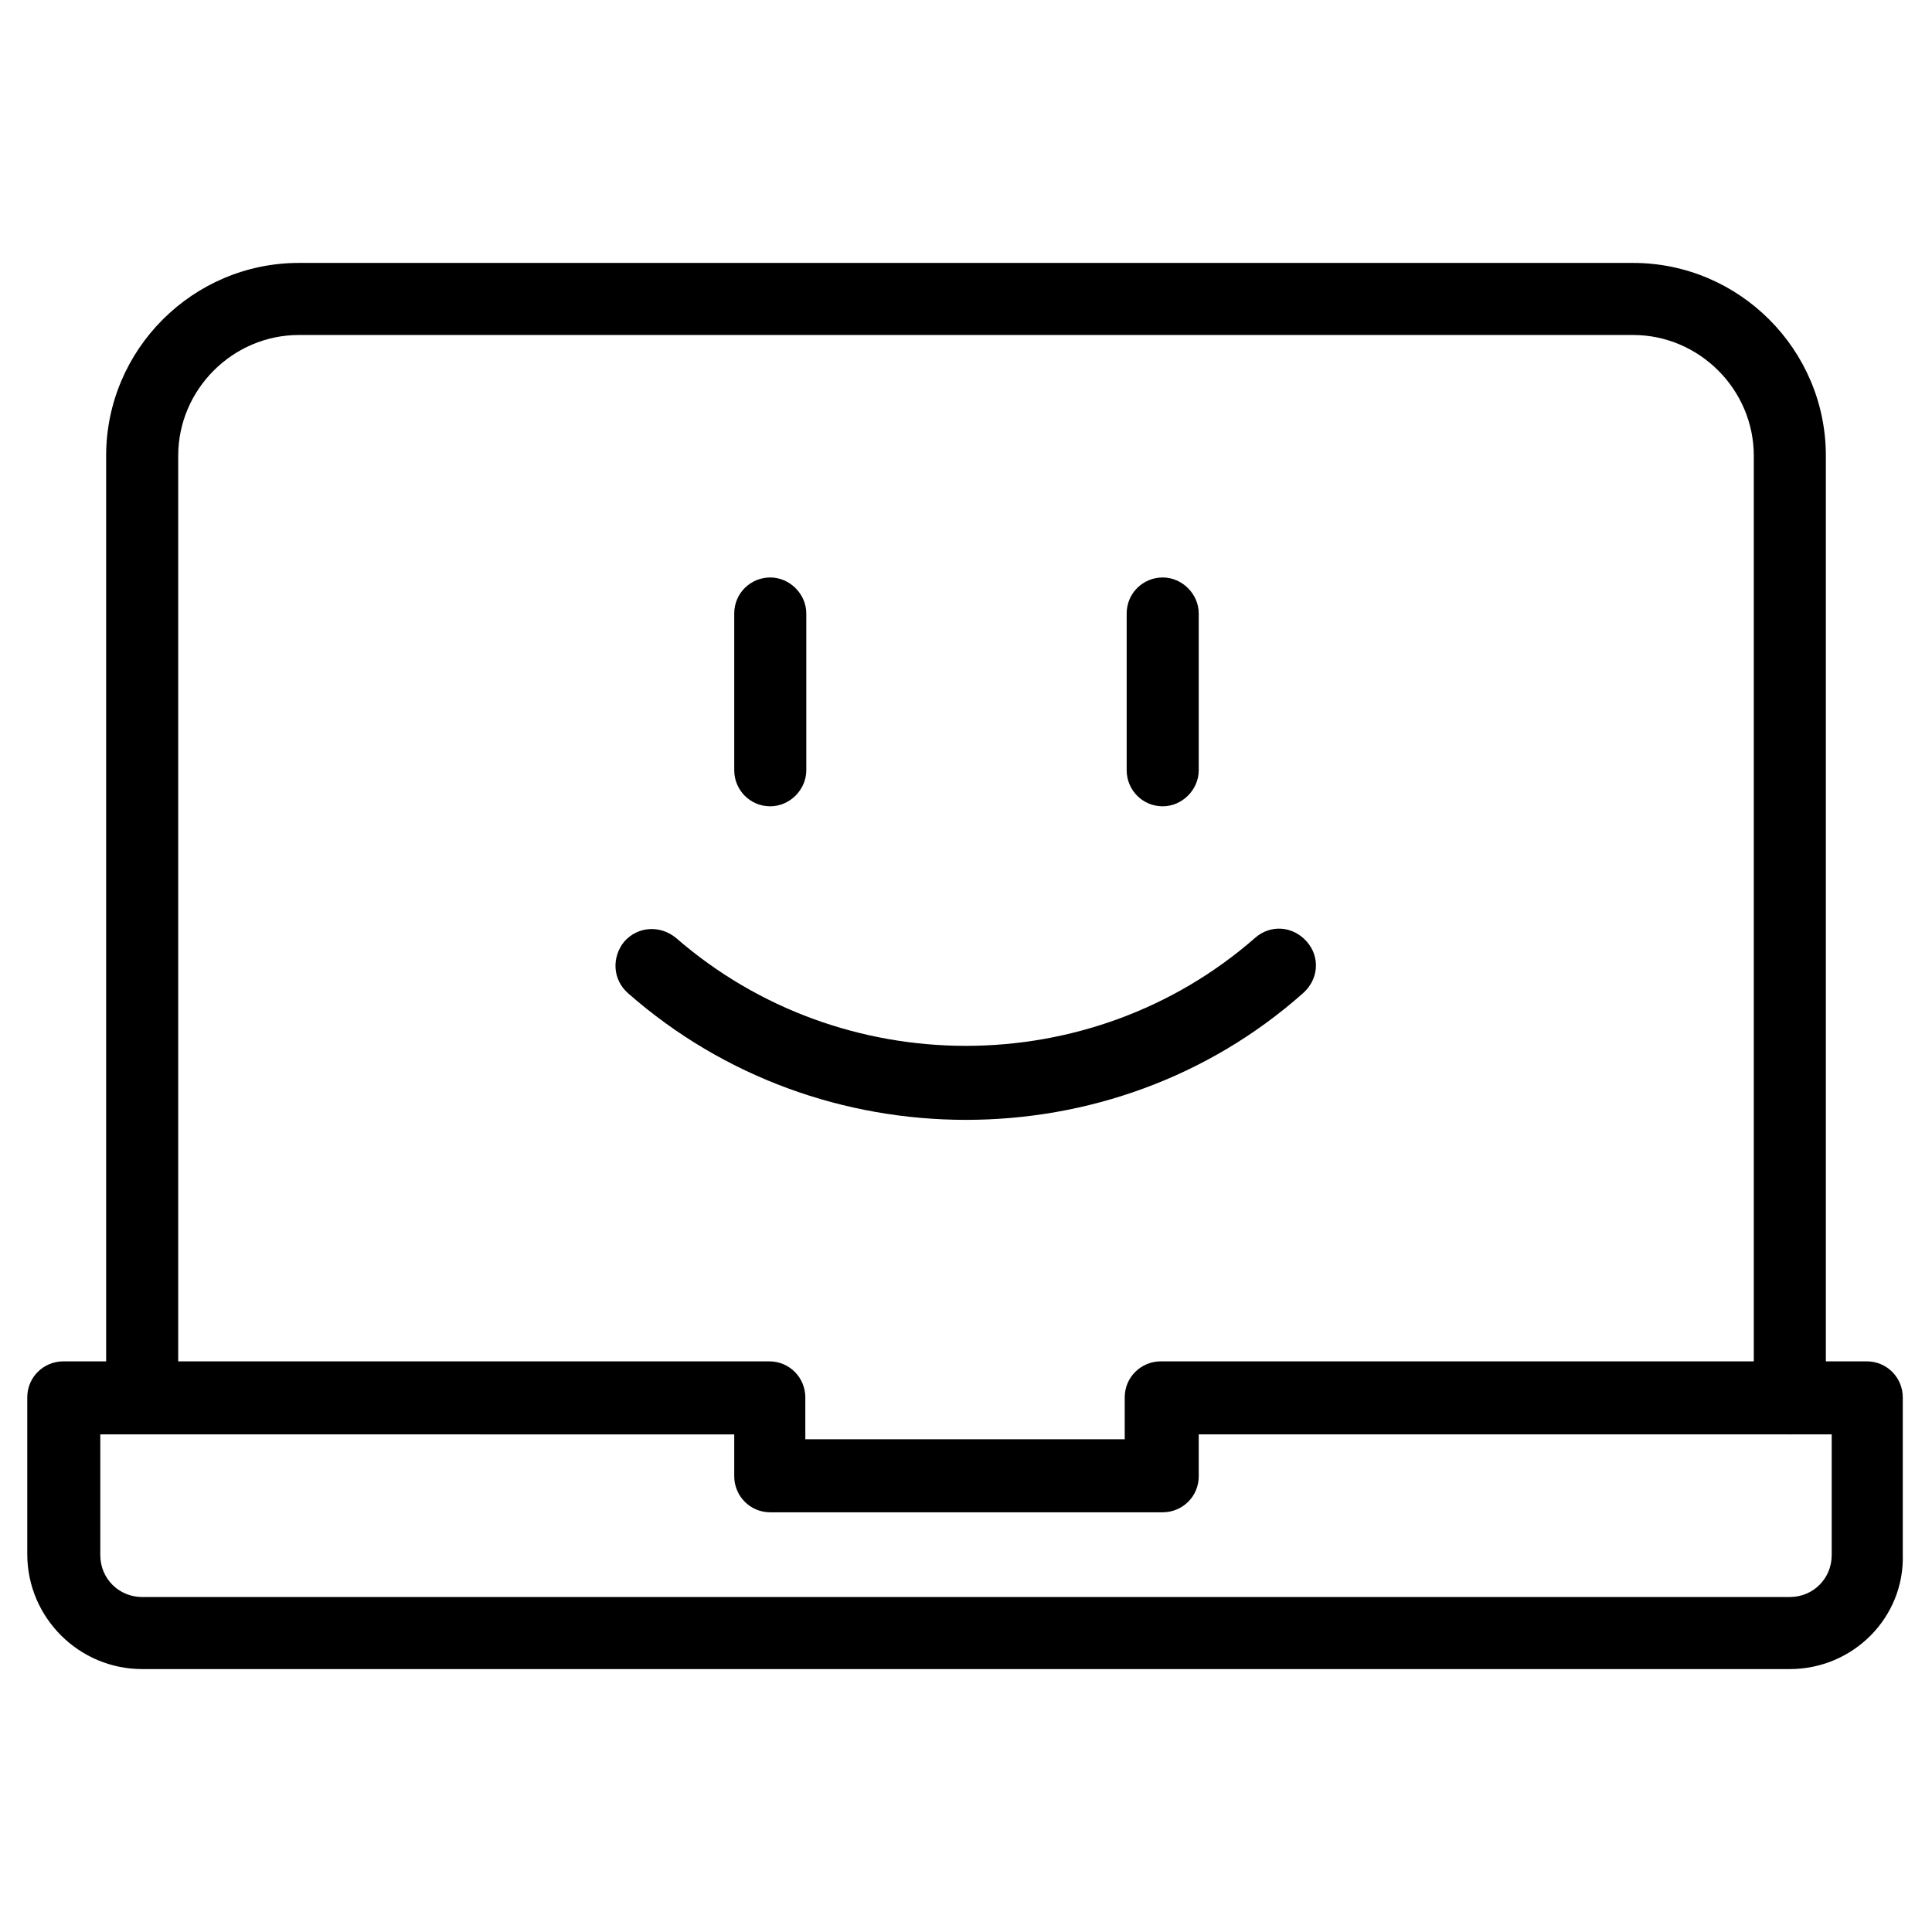
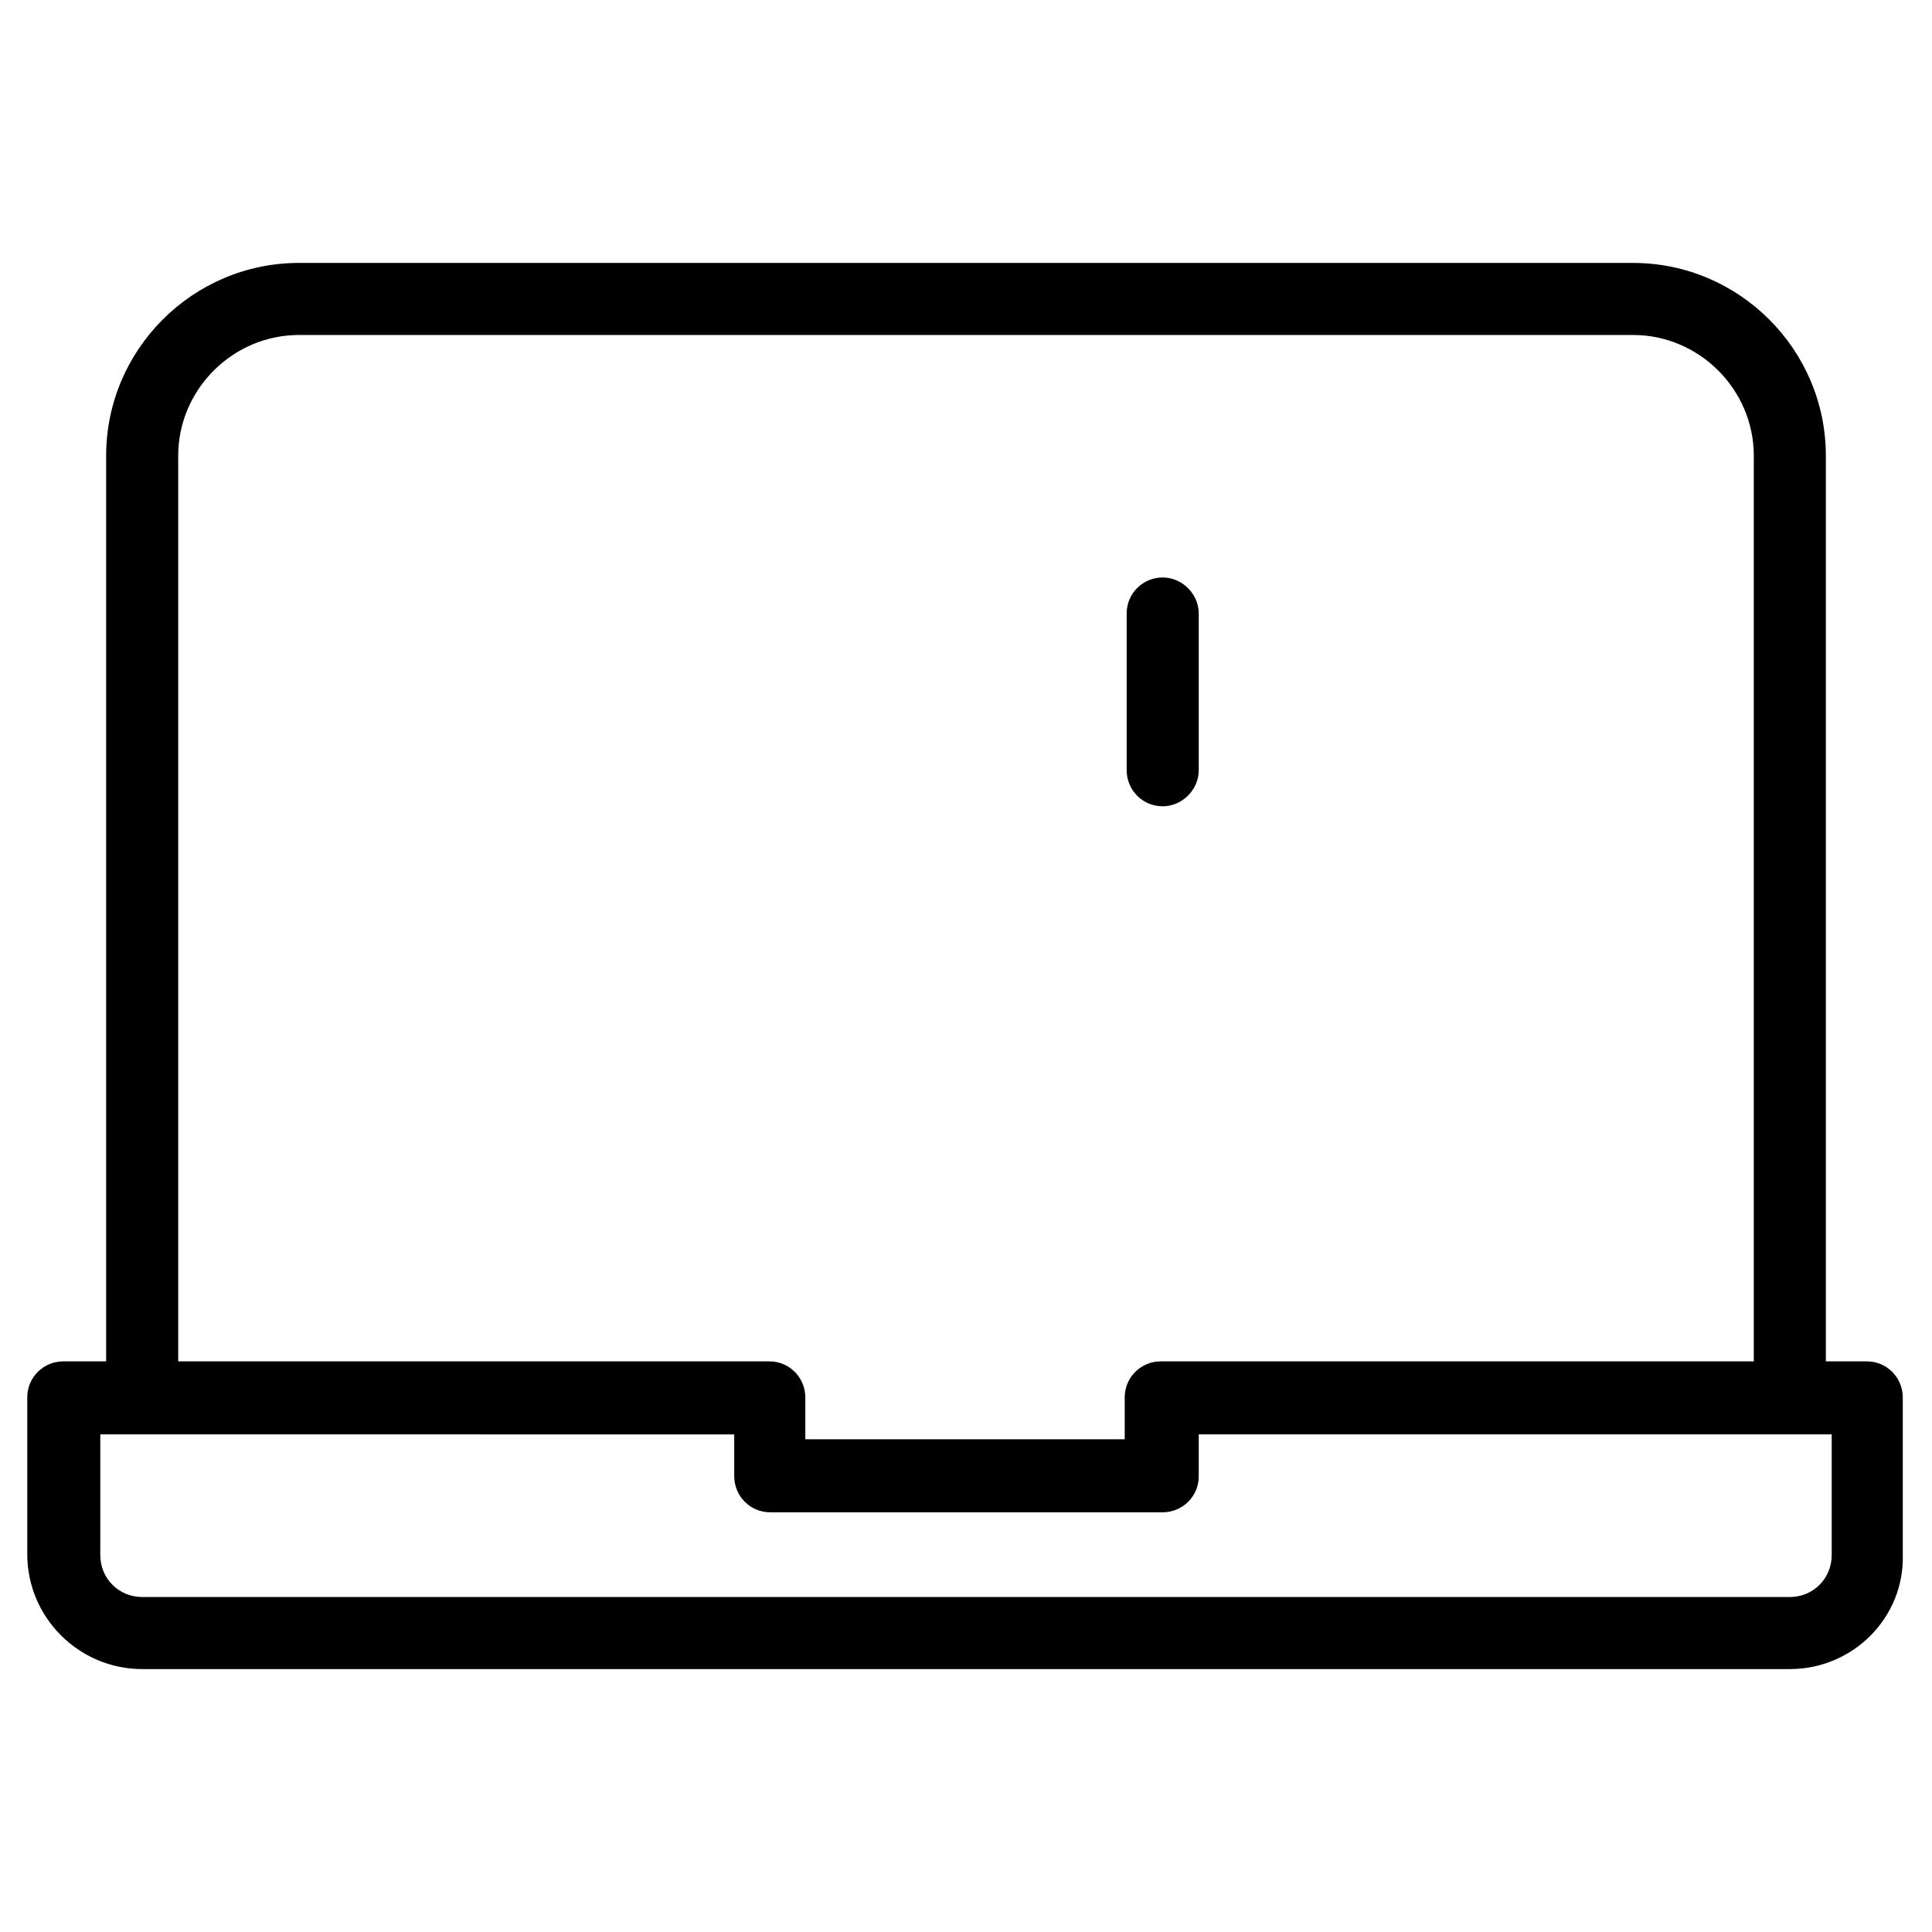
<svg xmlns="http://www.w3.org/2000/svg" version="1.1" id="Vrstva_1" x="0px" y="0px" viewBox="0 0 198.4 198.4" style="enable-background:new 0 0 198.4 198.4;" xml:space="preserve">
  <g>
    <g>
-       <path d="M79.1,82.8c-2.1,0-3.7-1.7-3.7-3.7V63c0-2.1,1.7-3.7,3.7-3.7s3.7,1.7,3.7,3.7v16.1C82.8,81.1,81.1,82.8,79.1,82.8z" />
      <path d="M119.4,82.8c-2.1,0-3.7-1.7-3.7-3.7V63c0-2.1,1.7-3.7,3.7-3.7s3.7,1.7,3.7,3.7v16.1C123.1,81.1,121.4,82.8,119.4,82.8z" />
-       <path d="M99.2,115c-12.4,0-24.8-4.3-34.7-13c-1.6-1.4-1.7-3.7-0.4-5.3c1.4-1.6,3.7-1.7,5.3-0.4c17,14.8,42.6,14.8,59.5,0    c1.6-1.4,3.9-1.2,5.3,0.4c1.4,1.6,1.2,3.9-0.4,5.3C124,110.7,111.6,115,99.2,115z" />
    </g>
    <g>
      <path d="M183.8,171.4H14.6c-6.5,0-11.8-5.3-11.8-11.8v-16.1c0-2.1,1.7-3.7,3.7-3.7h72.5c2.1,0,3.7,1.7,3.7,3.7v4.3h32.8v-4.3    c0-2.1,1.7-3.7,3.7-3.7h72.5c2.1,0,3.7,1.7,3.7,3.7v16.1C195.6,166.1,190.3,171.4,183.8,171.4z M10.3,147.3v12.4    c0,2.4,1.9,4.3,4.3,4.3h169.2c2.4,0,4.3-1.9,4.3-4.3v-12.4h-65v4.3c0,2.1-1.7,3.7-3.7,3.7H79.1c-2.1,0-3.7-1.7-3.7-3.7v-4.3H10.3z    " />
      <path d="M183.8,147.3c-2.1,0-3.7-1.7-3.7-3.7V46.8c0-6.8-5.6-12.4-12.4-12.4h-137c-6.8,0-12.4,5.6-12.4,12.4v96.7    c0,2.1-1.7,3.7-3.7,3.7s-3.7-1.7-3.7-3.7V46.8c0-10.9,8.9-19.8,19.8-19.8h137c10.9,0,19.8,8.9,19.8,19.8v96.7    C187.5,145.6,185.9,147.3,183.8,147.3z" />
    </g>
  </g>
</svg>